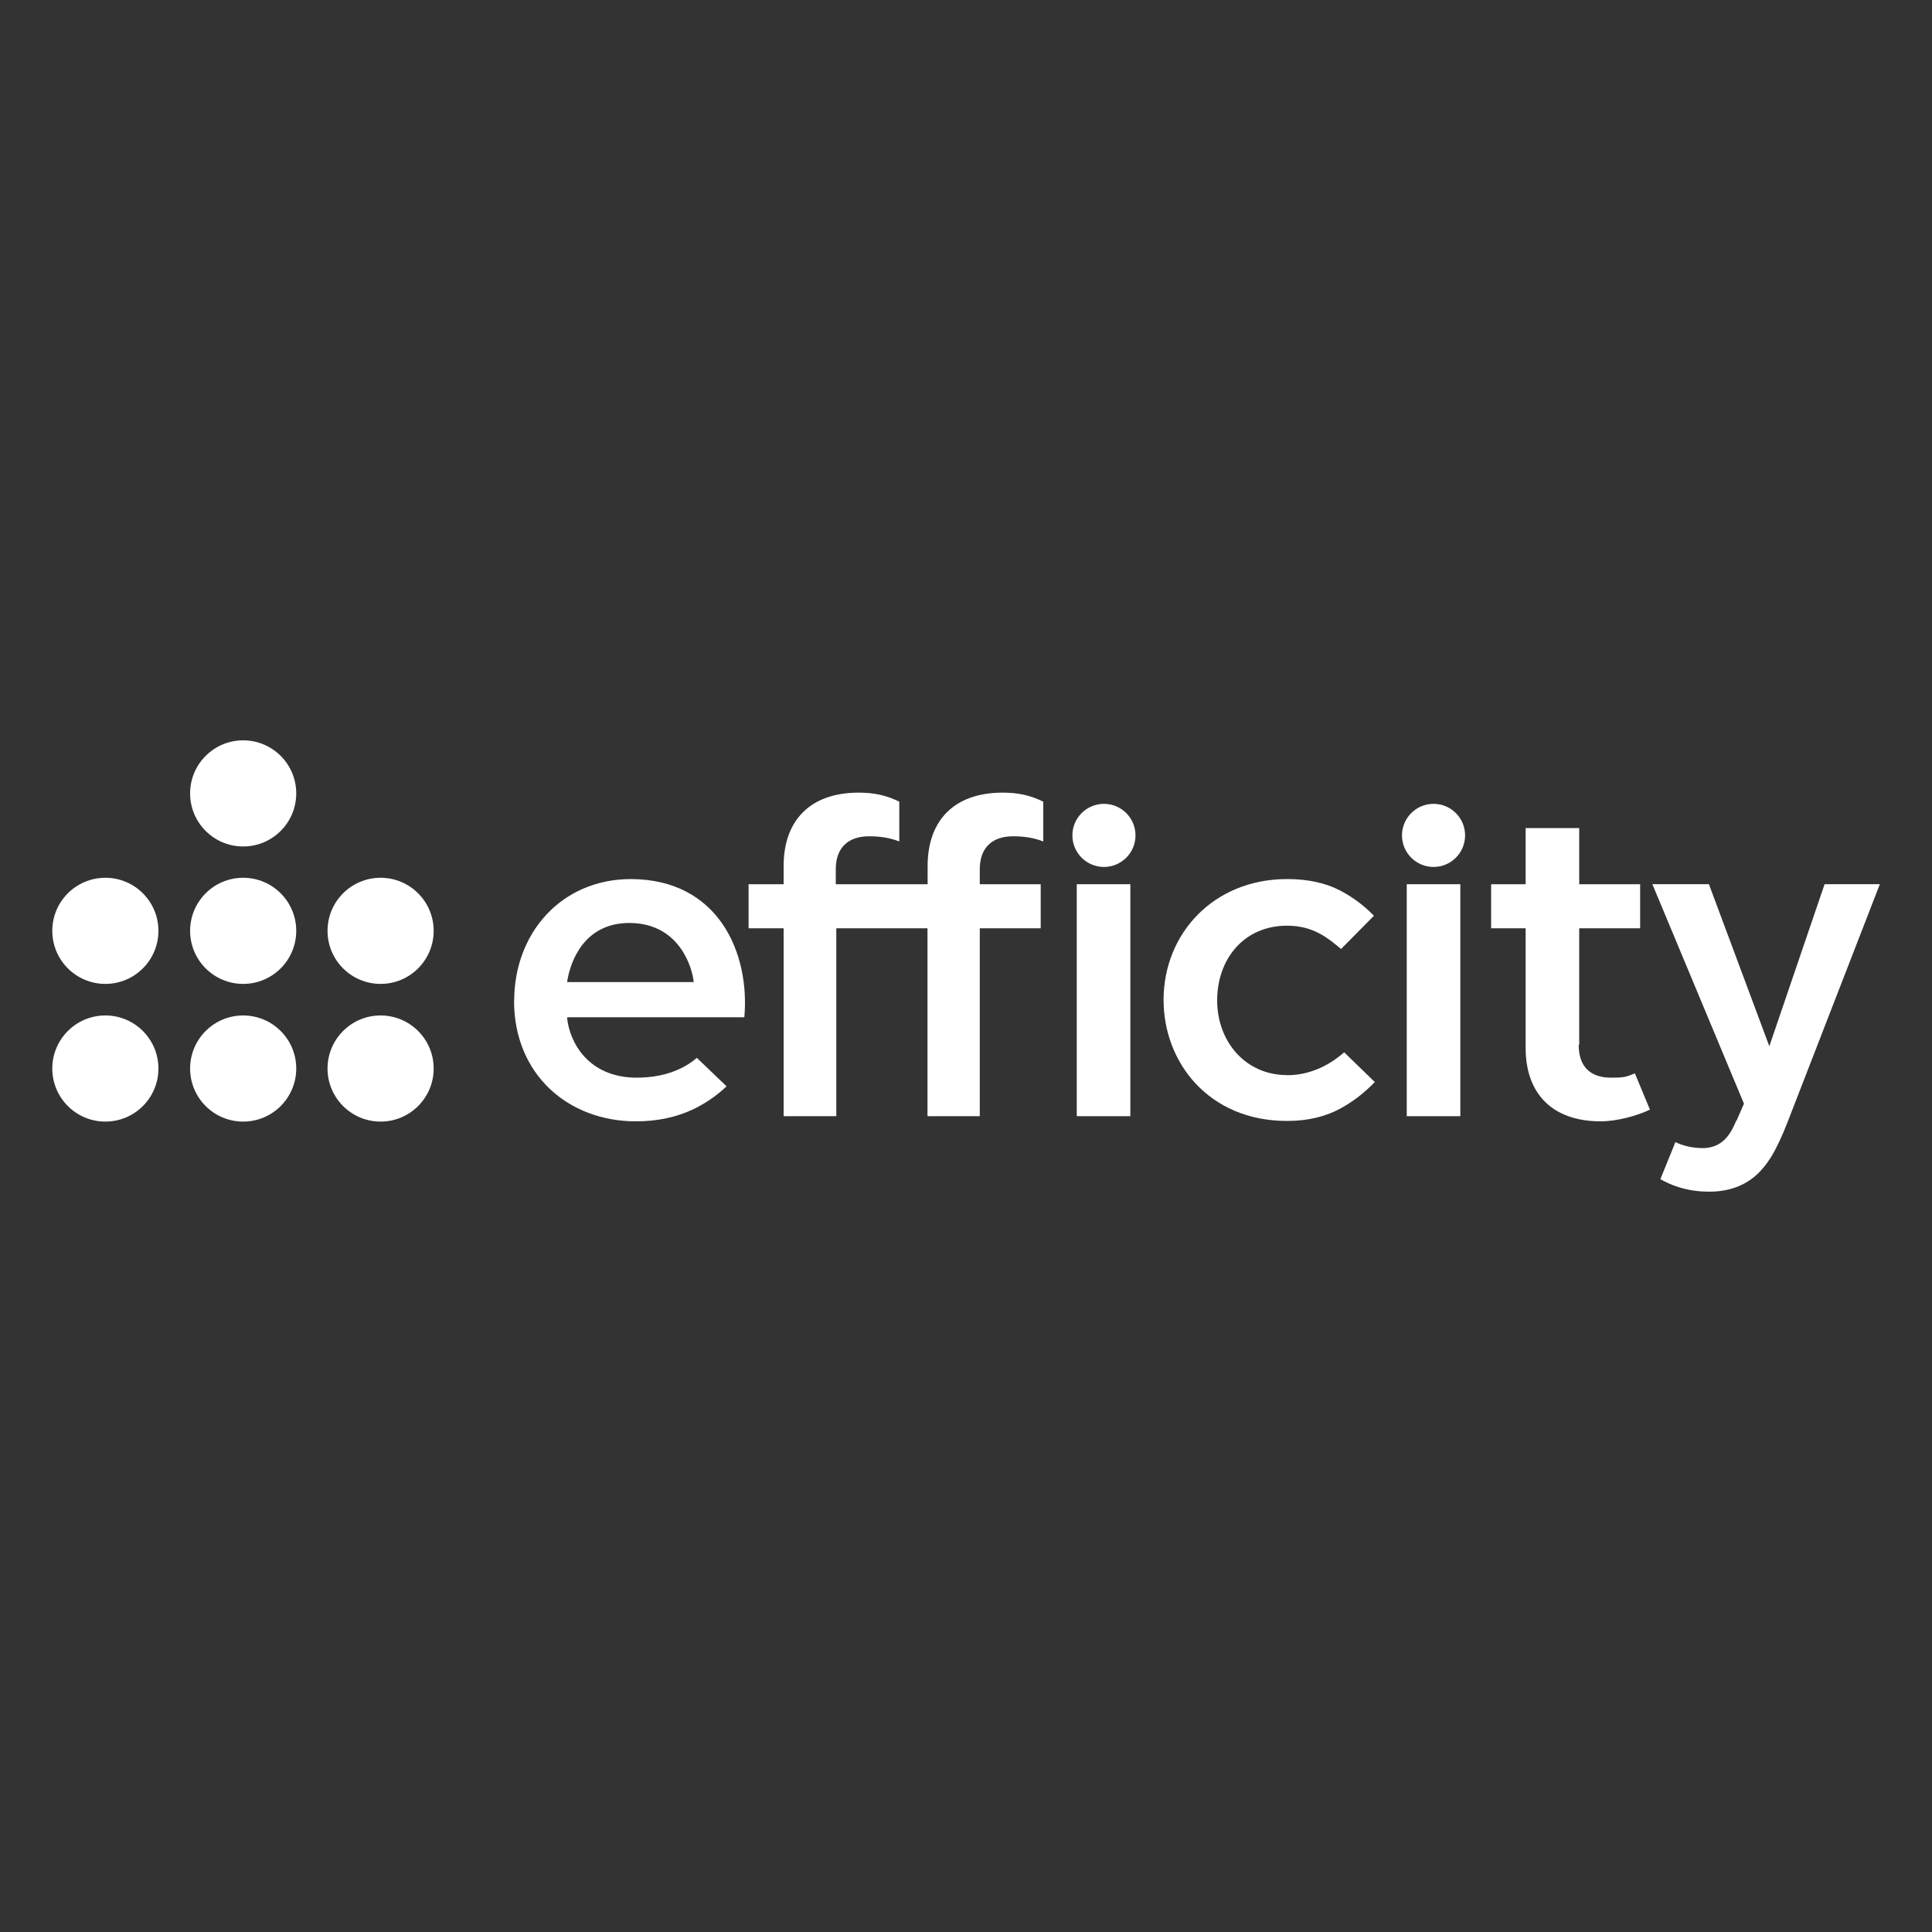
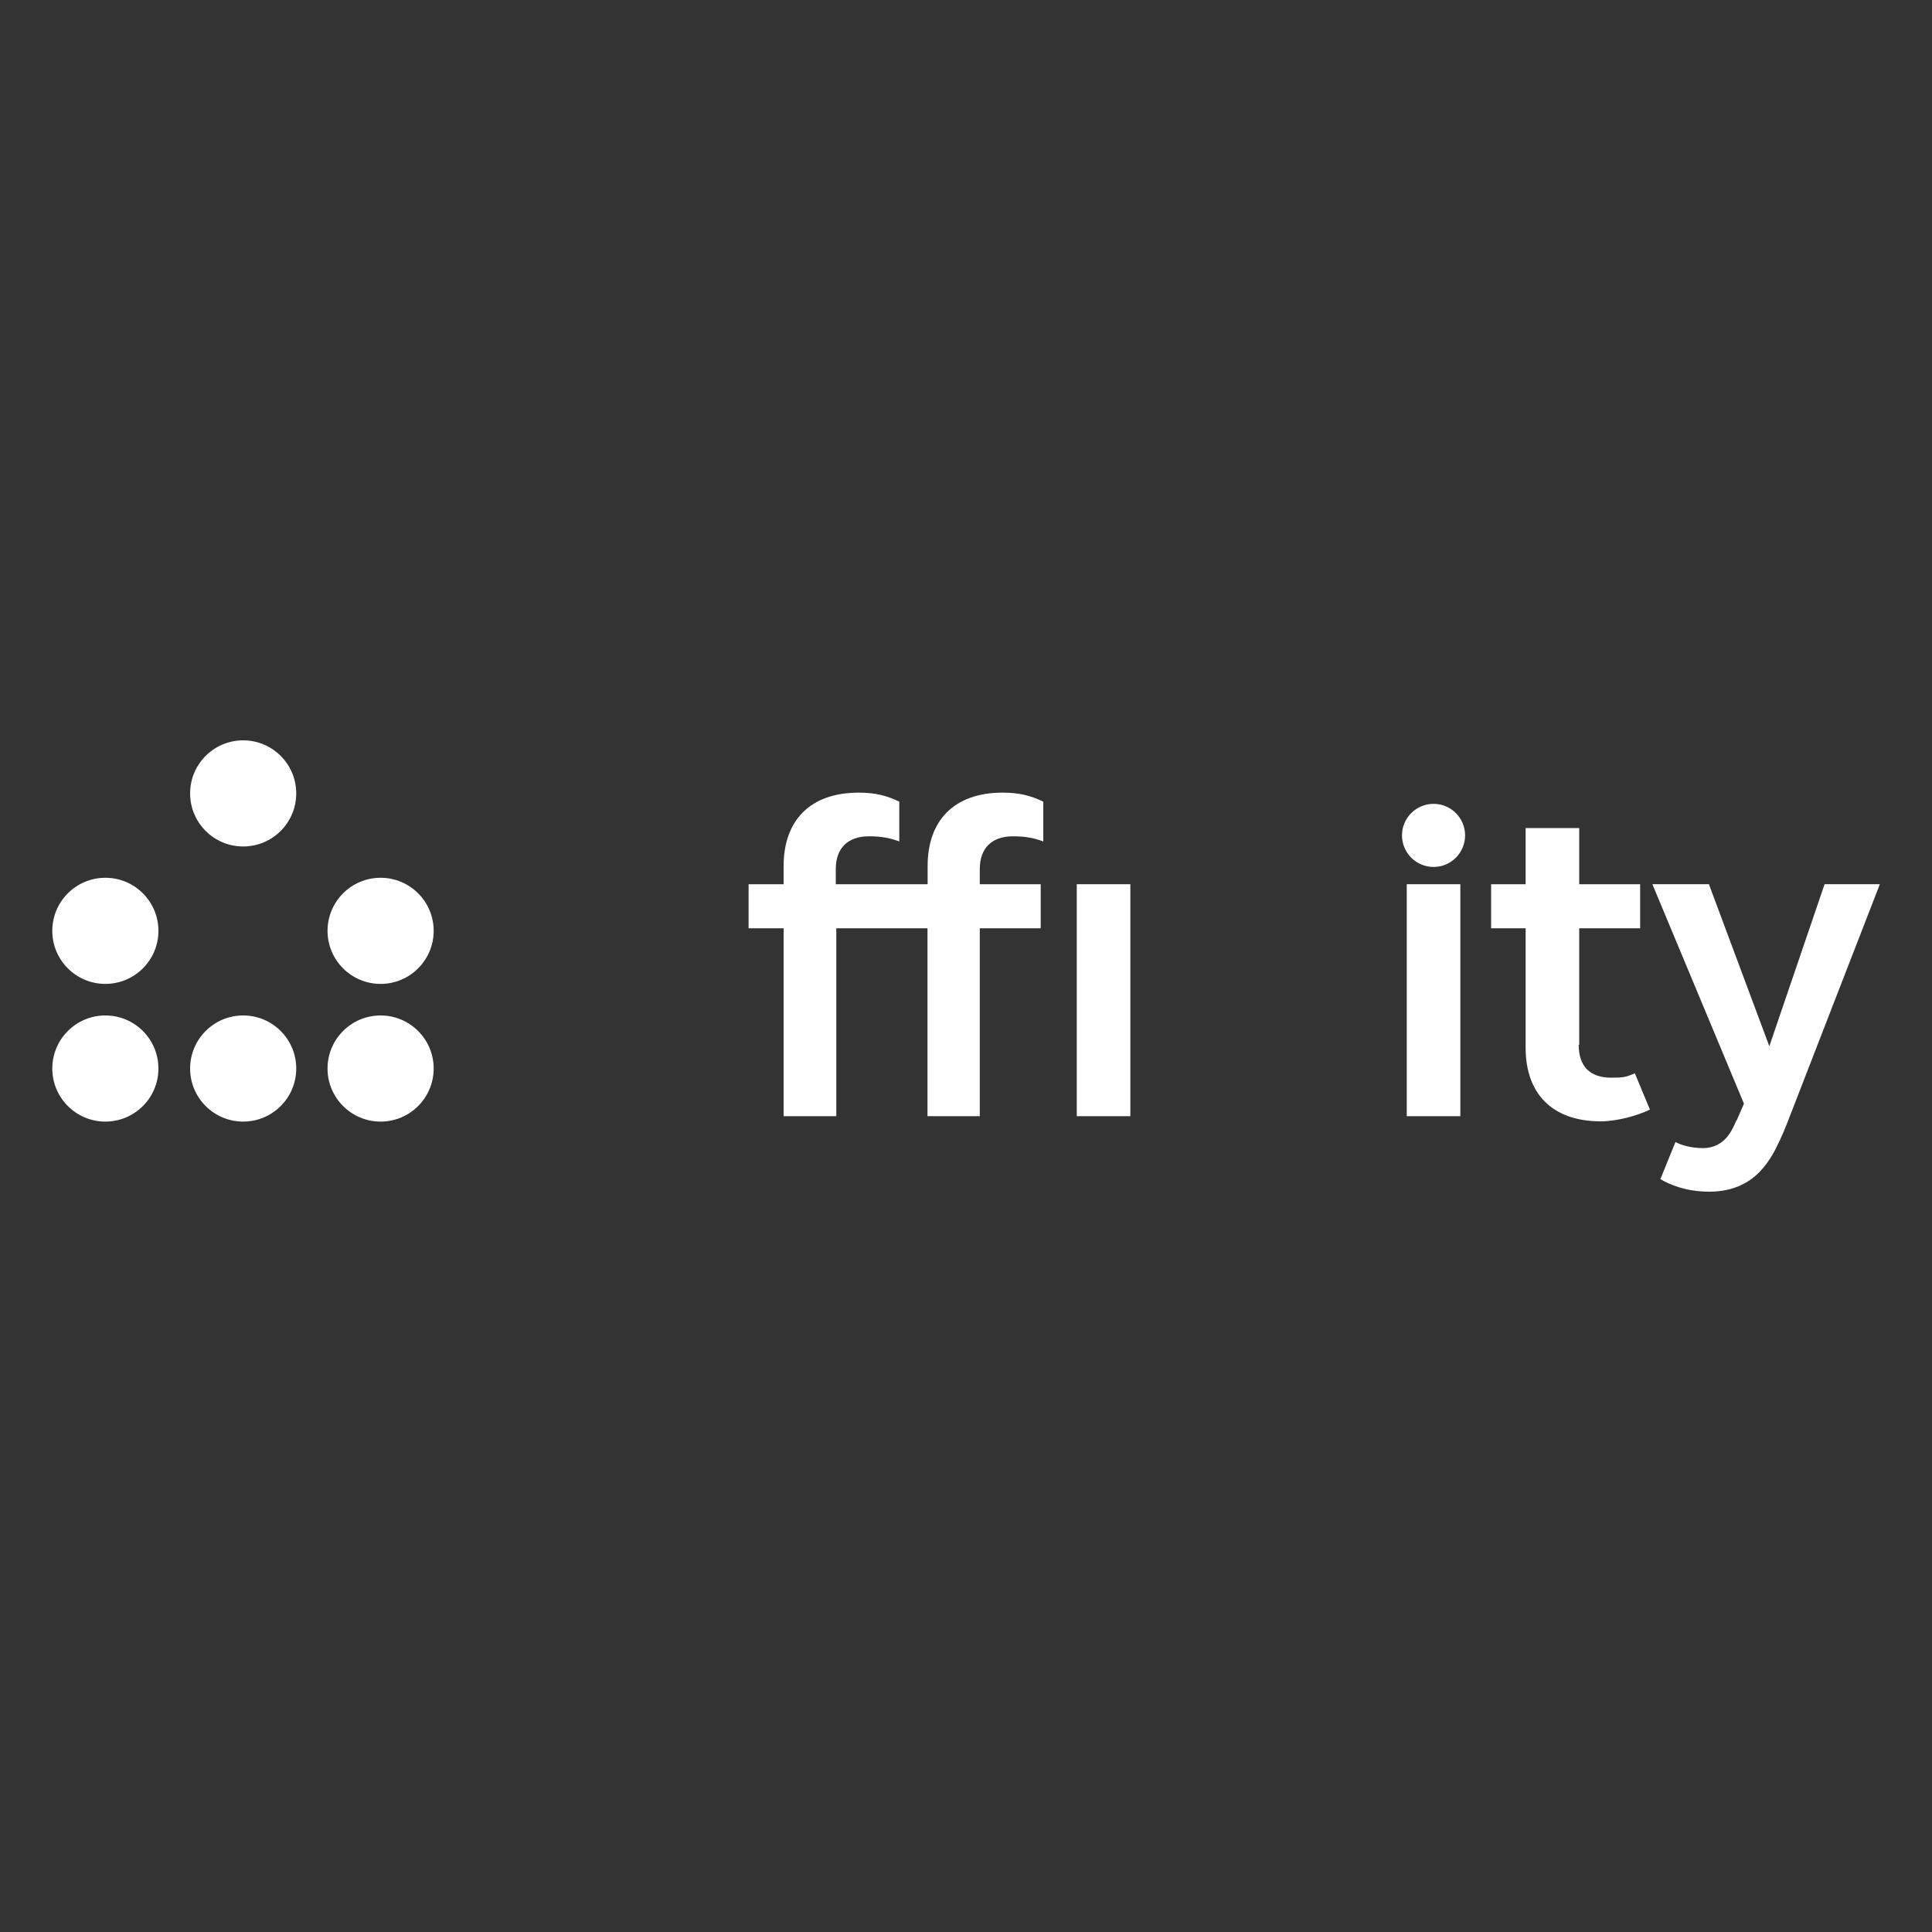
<svg xmlns="http://www.w3.org/2000/svg" id="Calque_1" data-name="Calque 1" viewBox="0 0 150 150">
  <rect x="0" y="0" width="150" height="150" fill="#333333" stroke="none" />
  <defs>
    <style>
      .cls-1 {
        fill: #fff;
      }
    </style>
  </defs>
  <g>
    <circle class="cls-1" cx="8.18" cy="72.27" r="4.12" />
    <circle class="cls-1" cx="8.18" cy="82.96" r="4.12" />
    <circle class="cls-1" cx="18.88" cy="61.6" r="4.12" />
-     <circle class="cls-1" cx="18.88" cy="72.27" r="4.12" />
    <circle class="cls-1" cx="18.88" cy="82.96" r="4.12" />
    <circle class="cls-1" cx="29.55" cy="72.27" r="4.12" />
    <circle class="cls-1" cx="29.55" cy="82.96" r="4.12" />
  </g>
  <g>
-     <path class="cls-1" d="M39.91,77.7c0,5.7,4.19,9.36,9.46,9.36,1.74,0,3.19-.34,4.46-.94.97-.47,1.84-1.07,2.58-1.78l-2.31-2.21c-.84.74-2.35,1.54-4.66,1.54-3.79,0-5.2-2.78-5.4-4.56v-.13h13.75c.44-4.9-1.94-10.73-8.85-10.73-5.4.03-9.02,4.23-9.02,9.46ZM48.86,71.66c3.92,0,4.9,3.52,5,4.59h-9.83c.23-1.58,1.31-4.59,4.83-4.59Z" />
    <path class="cls-1" d="M64.89,68.65v-1.17c0-1.64.94-2.55,2.58-2.55.94,0,1.64.13,2.35.4v-3.09c-.97-.47-1.88-.7-3.15-.7-3.79,0-5.83,2.18-5.83,5.7v1.41h-2.72v3.42h2.72v14.59h4.09v-14.59h7.08v14.59h4.06v-14.59h4.73v-3.42h-4.73v-1.17c0-1.64.94-2.55,2.58-2.55.94,0,1.64.13,2.35.4v-3.09c-.97-.47-1.88-.7-3.15-.7-3.79,0-5.83,2.18-5.83,5.7v1.41h-7.11Z" />
    <path class="cls-1" d="M122.57,81.12c0,1.64.84,2.55,2.52,2.55.91,0,1.14-.03,1.84-.34l1.17,2.82c-.97.47-2.55.91-3.82.91-3.79,0-5.83-2.18-5.83-5.7v-9.29h-2.68v-3.42h2.68v-4.36h4.16v4.36h4.73v3.42h-4.73v9.05h-.03Z" />
    <g>
      <rect class="cls-1" x="83.6" y="68.65" width="4.16" height="18.01" />
-       <circle class="cls-1" cx="85.71" cy="64.86" r="2.45" />
    </g>
    <g>
      <path class="cls-1" d="M109.22,68.65h4.16v18.01h-4.16v-18.01Z" />
      <circle class="cls-1" cx="111.3" cy="64.86" r="2.45" />
    </g>
    <path class="cls-1" d="M134.81,86.99c-.34.8-.91,2.11-2.55,2.15-.97,0-1.71-.23-2.18-.47l-1.17,2.88c.7.4,1.94.97,3.79.97,2.98,0,4.19-1.74,4.8-2.68.4-.64.91-1.74,1.27-2.68l7.18-18.51h-4.29l-4.29,12.58-4.69-12.58h-4.39l7.11,17.04-.57,1.31Z" />
-     <path class="cls-1" d="M99.93,83.47c-3.25,0-5.43-2.62-5.43-5.8s2.05-5.8,5.43-5.8h0c2.11,0,3.25,1.04,4.19,1.81l2.55-2.58c-.77-.8-1.68-1.48-2.72-2.01-1.07-.54-2.41-.84-4.02-.84-5.7,0-9.59,4.23-9.59,9.39,0,4.83,3.49,9.39,9.59,9.39,1.61,0,2.98-.34,4.09-.94,1.01-.54,1.91-1.24,2.72-2.08l-2.38-2.31c-.57.5-2.15,1.78-4.43,1.78Z" />
  </g>
</svg>